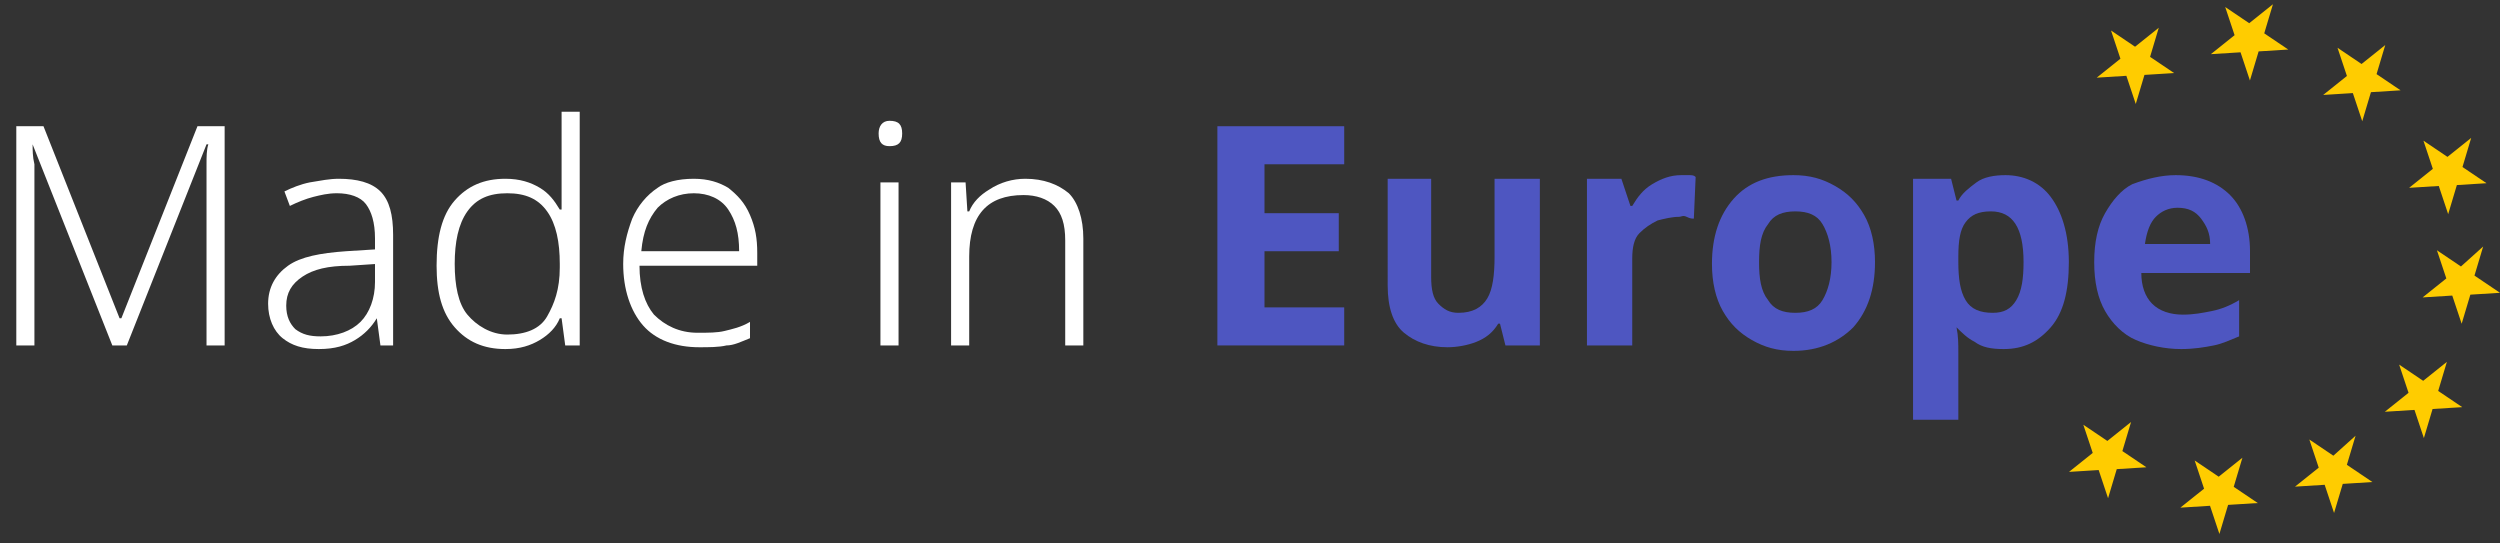
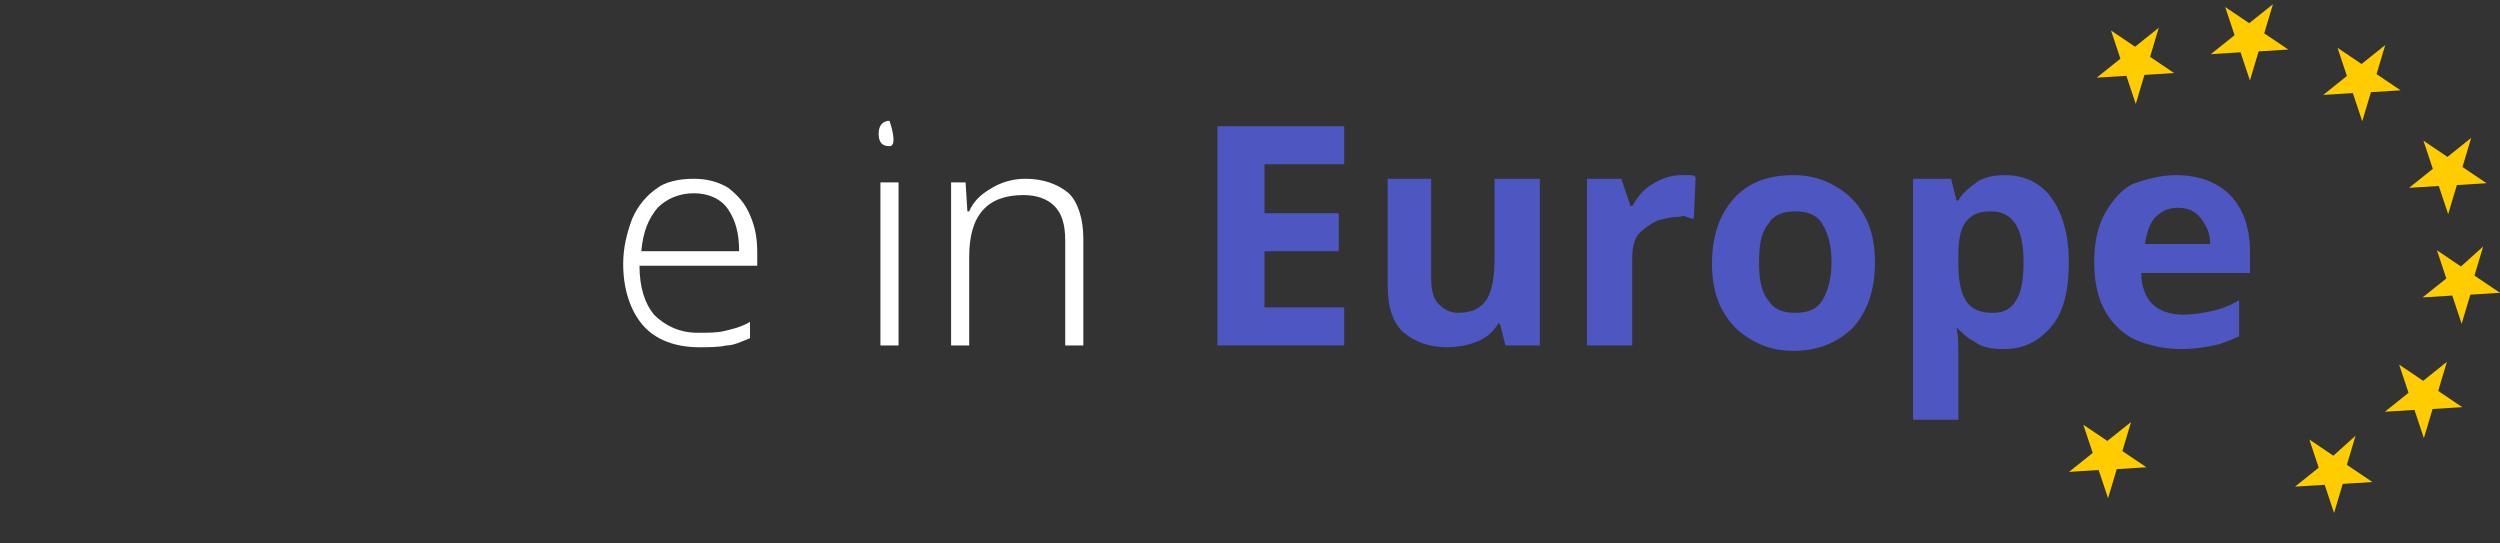
<svg xmlns="http://www.w3.org/2000/svg" version="1.1" id="Layer_2_00000050630558609823446370000001781841370033921162_" x="0px" y="0px" viewBox="0 0 138 30" style="enable-background:new 0 0 138 30;" xml:space="preserve">
  <rect x="0" y="0" width="138" height="30" fill="#333333" stroke="none" />
  <style type="text/css">
	.st0{enable-background:new    ;}
	.st1{fill:#FFFFFF;}
	.st2{fill:#4E56C1;}
	.st3{fill:#FFCC00;}
</style>
  <g id="Group_62" transform="translate(-1280.292 -8.567)">
    <g id="Group_62-2" transform="translate(110.83 342.061)">
      <g id="Group_40" transform="translate(1169.462 -331.426)">
        <g class="st0">
-           <path class="st1" d="M6.2,17L1.8,5.9l0,0c0,0.3,0,0.7,0.1,1.1c0,0.4,0,0.8,0,1.3V17h-1V4.9h1.5l4.2,10.6h0.1l4.2-10.6h1.5V17h-1      V8.2c0-0.4,0-0.8,0-1.2s0-0.8,0.1-1.1h-0.1L7,17H6.2z" />
-           <path class="st1" d="M18.7,7.8c1,0,1.8,0.2,2.3,0.7s0.7,1.3,0.7,2.4V17H21l-0.2-1.5l0,0c-0.3,0.5-0.7,0.9-1.2,1.2      c-0.5,0.3-1.1,0.5-2,0.5s-1.5-0.2-2-0.6s-0.8-1.1-0.8-1.9c0-0.9,0.4-1.6,1.1-2.1c0.7-0.5,1.8-0.7,3.2-0.8l1.6-0.1v-0.6      c0-0.9-0.2-1.5-0.5-1.9s-0.9-0.6-1.6-0.6c-0.5,0-0.9,0.1-1.3,0.2c-0.4,0.1-0.9,0.3-1.3,0.5l-0.3-0.8c0.4-0.2,0.9-0.4,1.4-0.5      C17.7,7.9,18.2,7.8,18.7,7.8z M20.8,12.5l-1.5,0.1c-1.2,0-2,0.2-2.6,0.6s-0.9,0.9-0.9,1.6c0,0.6,0.2,1,0.5,1.3      c0.4,0.3,0.8,0.4,1.4,0.4c0.9,0,1.7-0.3,2.2-0.8c0.5-0.5,0.8-1.3,0.8-2.2v-1H20.8z" />
-           <path class="st1" d="M27.9,17.2c-1.2,0-2.1-0.4-2.8-1.2c-0.7-0.8-1-1.9-1-3.4c0-1.6,0.3-2.8,1-3.6s1.6-1.2,2.8-1.2      c0.8,0,1.4,0.2,1.9,0.5c0.5,0.3,0.8,0.7,1.1,1.2H31c0-0.3,0-0.6,0-0.9c0-0.3,0-0.6,0-0.9V4.1h1V17h-0.8L31,15.5h-0.1      c-0.2,0.5-0.6,0.9-1.1,1.2S28.7,17.2,27.9,17.2z M28,16.4c1,0,1.8-0.3,2.2-1c0.4-0.7,0.7-1.5,0.7-2.7v-0.2      c0-1.2-0.2-2.2-0.7-2.9s-1.2-1-2.2-1s-1.7,0.3-2.2,1s-0.7,1.7-0.7,2.9s0.2,2.2,0.7,2.8S27.1,16.4,28,16.4z" />
          <path class="st1" d="M38.3,7.8c0.8,0,1.4,0.2,1.9,0.5c0.5,0.4,0.9,0.8,1.2,1.5s0.4,1.3,0.4,2.1v0.7h-6.5c0,1.2,0.3,2.1,0.8,2.7      c0.6,0.6,1.4,1,2.4,1c0.6,0,1.1,0,1.5-0.1s0.9-0.2,1.4-0.5v0.9c-0.5,0.2-0.9,0.4-1.3,0.4c-0.4,0.1-1,0.1-1.5,0.1      c-1.3,0-2.4-0.4-3.1-1.2c-0.7-0.8-1.1-2-1.1-3.4c0-0.9,0.2-1.7,0.5-2.5c0.3-0.7,0.8-1.3,1.4-1.7C36.7,8,37.4,7.8,38.3,7.8z       M38.3,8.6c-0.8,0-1.5,0.3-2,0.8c-0.5,0.6-0.8,1.3-0.9,2.4h5.4c0-1-0.2-1.7-0.6-2.3C39.8,8.9,39.1,8.6,38.3,8.6z" />
-           <path class="st1" d="M49.1,4.6c0.5,0,0.7,0.2,0.7,0.7S49.6,6,49.1,6c-0.4,0-0.6-0.2-0.6-0.7C48.5,4.9,48.7,4.6,49.1,4.6z       M49.6,8v9h-1V8H49.6z" />
+           <path class="st1" d="M49.1,4.6S49.6,6,49.1,6c-0.4,0-0.6-0.2-0.6-0.7C48.5,4.9,48.7,4.6,49.1,4.6z       M49.6,8v9h-1V8H49.6z" />
          <path class="st1" d="M56.6,7.8c1,0,1.8,0.3,2.4,0.8c0.5,0.5,0.8,1.4,0.8,2.5V17h-1v-5.8c0-0.9-0.2-1.5-0.6-1.9s-1-0.6-1.7-0.6      c-2,0-3,1.1-3,3.4V17h-1V8h0.8l0.1,1.6h0.1c0.2-0.5,0.6-0.9,1.1-1.2C55.2,8,55.9,7.8,56.6,7.8z" />
        </g>
        <g class="st0">
          <path class="st2" d="M74.2,17h-7V4.9h7V7h-4.4v2.7h4.1v2.1h-4.1v3.1h4.4V17z" />
          <path class="st2" d="M85,7.8V17h-1.9l-0.3-1.2h-0.1c-0.3,0.5-0.7,0.8-1.2,1c-0.5,0.2-1.1,0.3-1.6,0.3c-1,0-1.8-0.3-2.4-0.8      c-0.6-0.5-0.9-1.4-0.9-2.6V7.8H79v5.4c0,0.7,0.1,1.2,0.4,1.5s0.6,0.5,1.1,0.5c0.8,0,1.3-0.3,1.6-0.8s0.4-1.3,0.4-2.3V7.8H85z" />
          <path class="st2" d="M92.8,7.6c0.1,0,0.3,0,0.4,0c0.2,0,0.3,0,0.4,0.1L93.5,10c-0.1,0-0.2,0-0.4-0.1s-0.3,0-0.4,0      c-0.4,0-0.8,0.1-1.2,0.2c-0.4,0.2-0.7,0.4-1,0.7s-0.4,0.8-0.4,1.4V17h-2.5V7.8h1.9L90,9.3h0.1c0.3-0.5,0.6-0.9,1.1-1.2      C91.7,7.8,92.2,7.6,92.8,7.6z" />
          <path class="st2" d="M103.5,12.4c0,1.5-0.4,2.7-1.2,3.6c-0.8,0.8-1.9,1.3-3.3,1.3c-0.9,0-1.6-0.2-2.3-0.6s-1.2-0.9-1.6-1.6      c-0.4-0.7-0.6-1.6-0.6-2.6c0-1.5,0.4-2.7,1.2-3.6C96.5,8,97.6,7.6,99,7.6c0.9,0,1.6,0.2,2.3,0.6c0.7,0.4,1.2,0.9,1.6,1.6      C103.3,10.5,103.5,11.4,103.5,12.4z M97.1,12.4c0,0.9,0.1,1.6,0.5,2.1c0.3,0.5,0.8,0.7,1.5,0.7s1.2-0.2,1.5-0.7s0.5-1.2,0.5-2.1      s-0.2-1.6-0.5-2.1s-0.8-0.7-1.5-0.7s-1.2,0.2-1.5,0.7C97.2,10.8,97.1,11.5,97.1,12.4z" />
          <path class="st2" d="M110.7,7.6c1,0,1.9,0.4,2.5,1.2s1,2,1,3.6s-0.3,2.8-1,3.6s-1.5,1.2-2.6,1.2c-0.7,0-1.2-0.1-1.6-0.4      c-0.4-0.2-0.7-0.5-1-0.8l0,0c0.1,0.5,0.1,0.9,0.1,1.4v3.7h-2.5V7.8h2.1L108,9h0.1c0.2-0.4,0.6-0.7,1-1      C109.5,7.7,110.1,7.6,110.7,7.6z M109.9,9.6c-0.7,0-1.1,0.2-1.4,0.6c-0.3,0.4-0.4,1-0.4,1.9v0.3c0,0.9,0.1,1.6,0.4,2.1      c0.3,0.5,0.8,0.7,1.5,0.7c0.6,0,1-0.2,1.3-0.7s0.4-1.2,0.4-2.1C111.7,10.5,111.1,9.6,109.9,9.6z" />
          <path class="st2" d="M120.1,7.6c1.3,0,2.3,0.4,3,1.1s1.1,1.8,1.1,3.1V13h-6c0,0.7,0.2,1.3,0.6,1.7s1,0.6,1.7,0.6      c0.6,0,1.1-0.1,1.6-0.2s1-0.3,1.5-0.6v2c-0.5,0.2-0.9,0.4-1.4,0.5s-1.1,0.2-1.8,0.2c-0.9,0-1.8-0.2-2.5-0.5s-1.3-0.9-1.7-1.6      c-0.4-0.7-0.6-1.6-0.6-2.7s0.2-2,0.6-2.7s0.9-1.3,1.5-1.6C118.5,7.8,119.3,7.6,120.1,7.6z M120.2,9.4c-0.5,0-0.9,0.2-1.2,0.5      s-0.5,0.8-0.6,1.5h3.6c0-0.6-0.2-1-0.5-1.4S120.8,9.4,120.2,9.4z" />
        </g>
      </g>
    </g>
    <g id="Group_63" transform="matrix(0.829, 0.559, -0.559, 0.829, 1397.325, -80.095)">
      <g id="Path_63">
        <path class="st3" d="M63.1,67.4l0.5,1.6h1.6l-1.3,1l0.5,1.6l-1.3-1l-1.3,1l0.5-1.6L61,69h1.6L63.1,67.4z" />
      </g>
      <g id="Path_64">
        <path class="st3" d="M63.1,92.5l0.5,1.6h1.6l-1.3,1l0.5,1.6l-1.3-1l-1.3,1l0.5-1.6l-1.3-1h1.6L63.1,92.5z" />
      </g>
      <g id="Path_65">
        <path class="st3" d="M75.7,80l0.5,1.6h1.6l-1.3,1l0.5,1.6l-1.3-1l-1.3,1l0.5-1.6l-1.3-1h1.6L75.7,80z" />
      </g>
      <g id="Path_67">
        <path class="st3" d="M52.2,73.6l0.5,1.6h1.6l-1.3,1l0.5,1.6l-1.3-1l-1.3,1l0.5-1.6l-1.3-1h1.6L52.2,73.6z" />
      </g>
      <g id="Path_68">
        <path class="st3" d="M56.7,69l0.5,1.6h1.6l-1.3,1l0.5,1.6l-1.3-1l-1.3,1l0.5-1.6l-1.3-1h1.6L56.7,69z" />
      </g>
      <g id="Path_69">
        <path class="st3" d="M73.8,73.6l0.5,1.6H76l-1.3,1l0.5,1.6l-1.3-1l-1.3,1l0.5-1.6l-1.3-1h1.6L73.8,73.6z" />
      </g>
      <g id="Path_70">
        <path class="st3" d="M69.9,69l0.5,1.6H72l-1.3,1l0.5,1.6l-1.3-1l-1.3,1l0.5-1.6l-1.3-1h1.6L69.9,69z" />
      </g>
      <g id="Path_73">
        <path class="st3" d="M73.8,86.2l0.5,1.6H76l-1.3,1l0.5,1.6l-1.3-1l-1.3,1l0.5-1.6l-1.3-1h1.6L73.8,86.2z" />
      </g>
      <g id="Path_74">
-         <path class="st3" d="M69.3,90.7l0.5,1.6h1.6l-1.3,1l0.5,1.6l-1.3-1l-1.3,1l0.5-1.6l-1.3-1h1.6L69.3,90.7z" />
-       </g>
+         </g>
    </g>
  </g>
</svg>